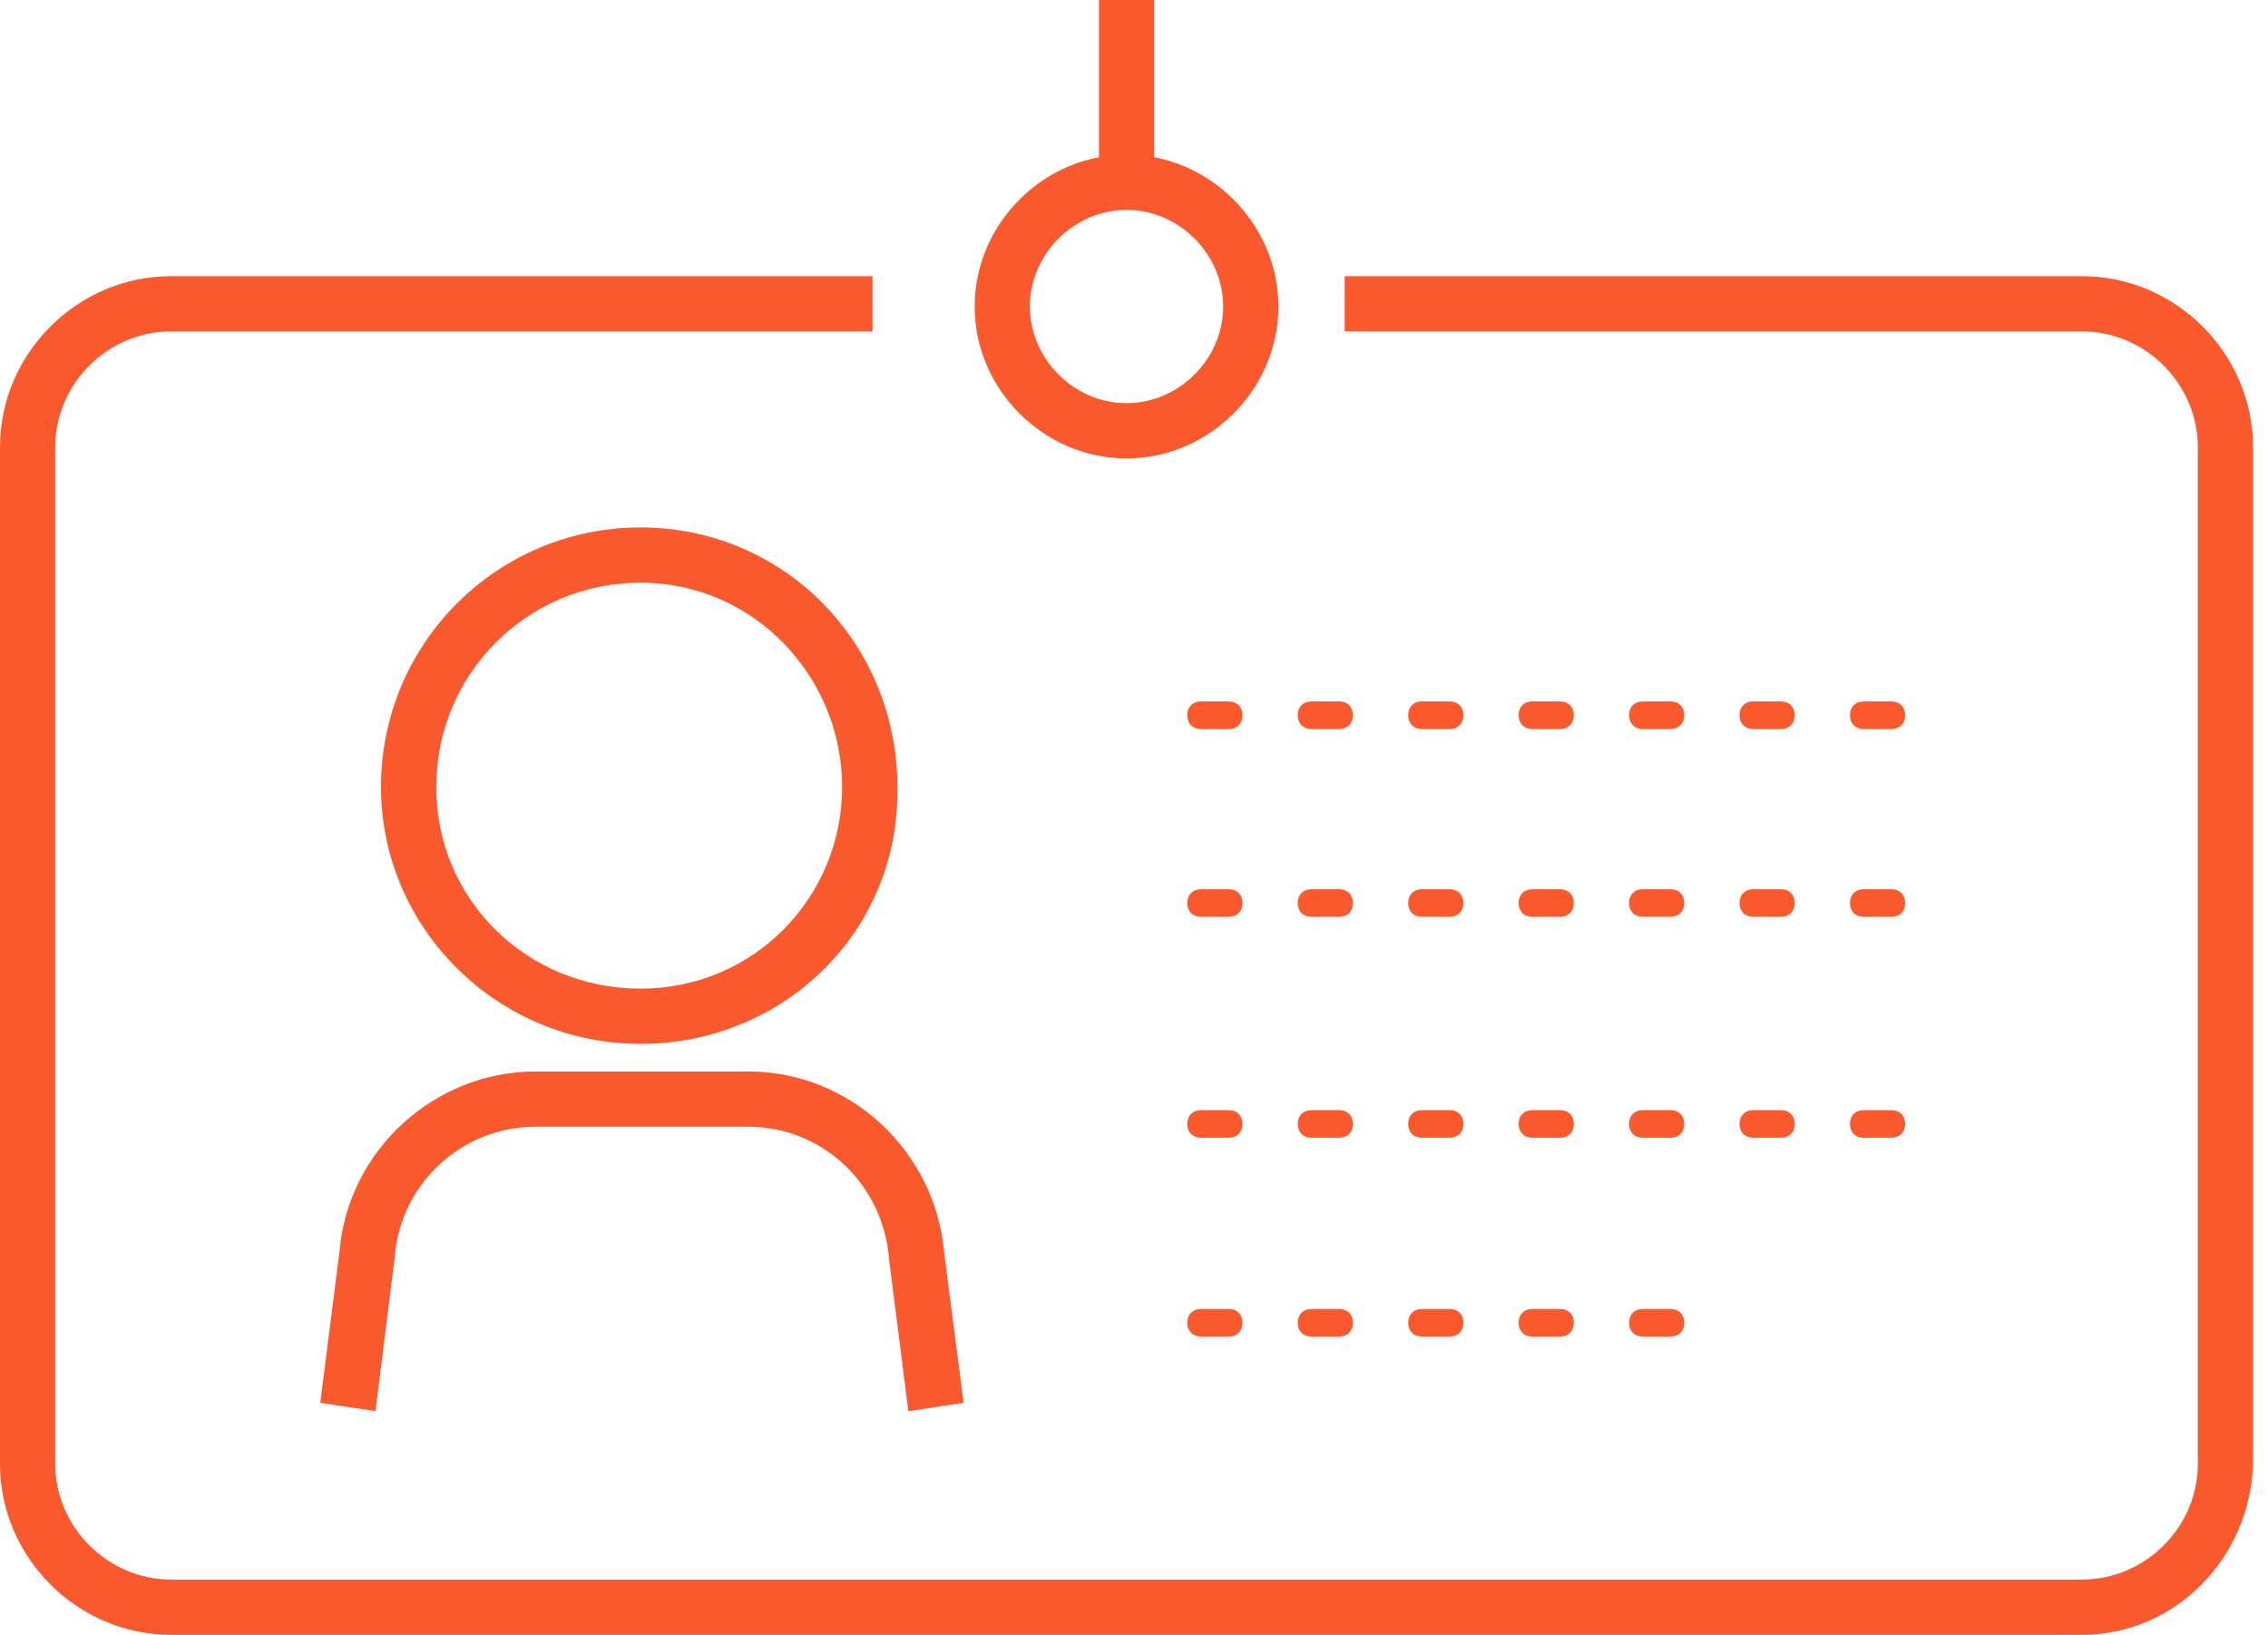
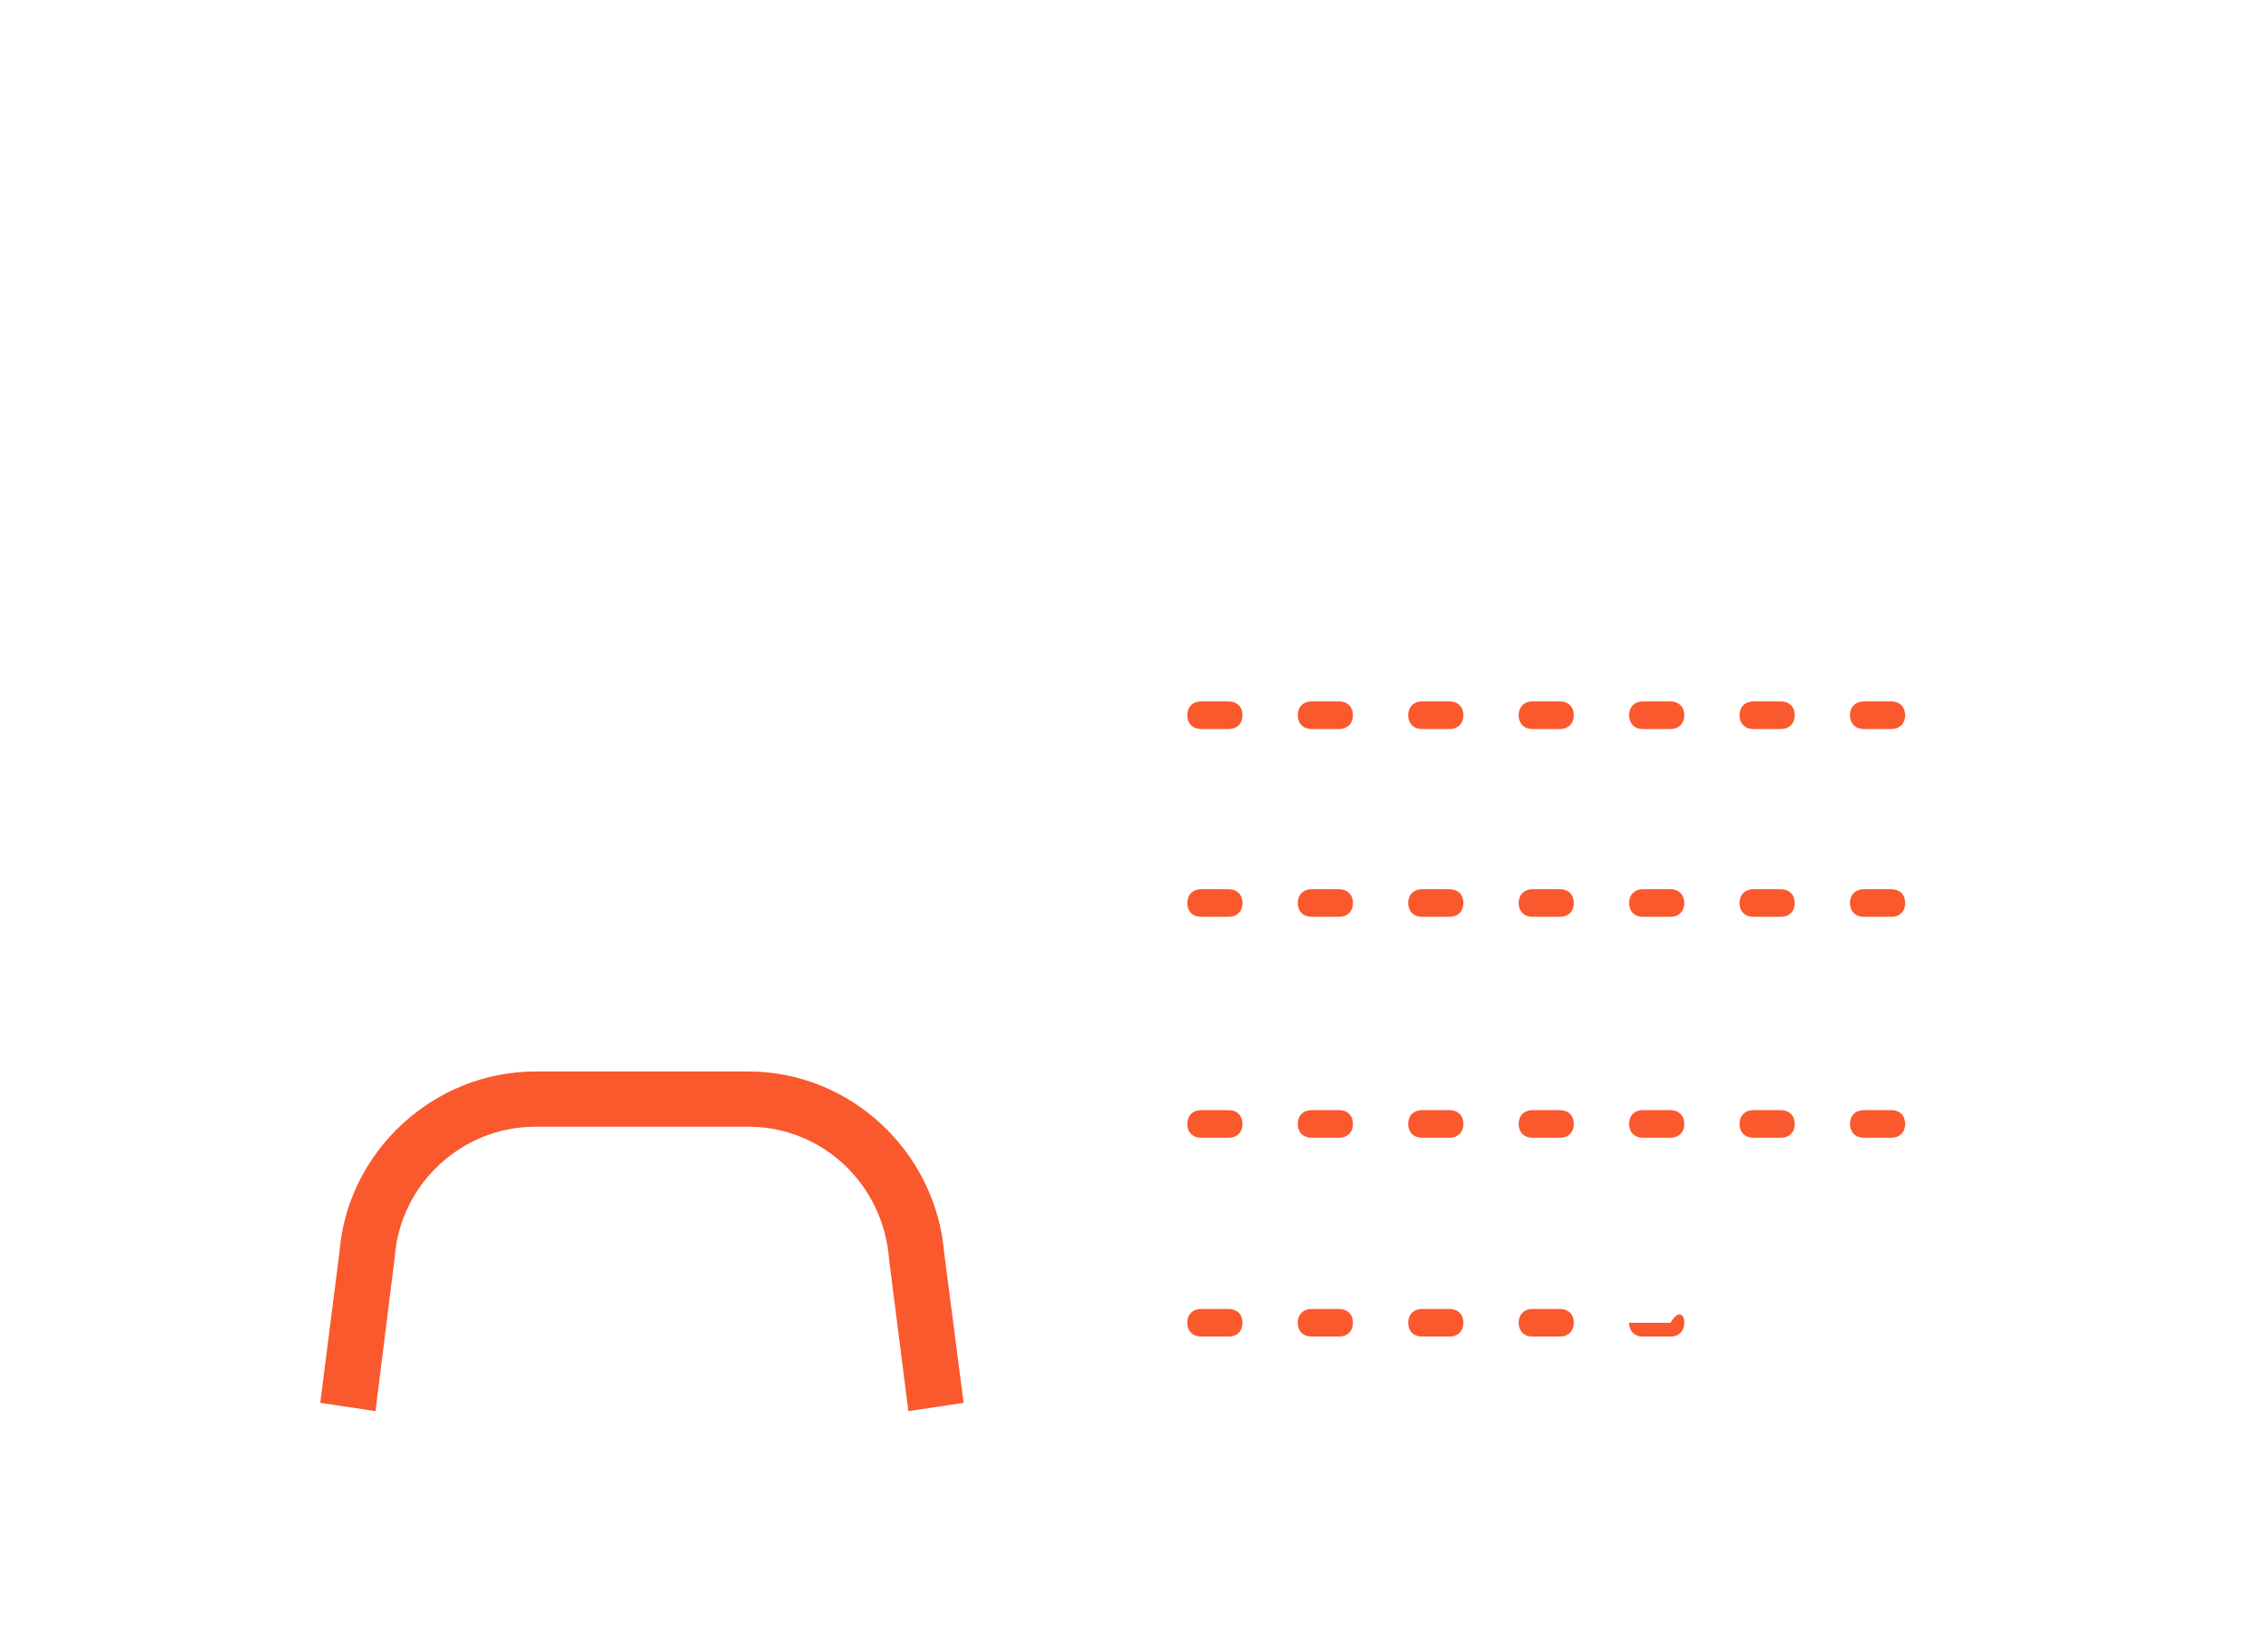
<svg xmlns="http://www.w3.org/2000/svg" width="111" height="80" viewBox="0 0 111 80" fill="none">
-   <path d="M31.351 51.081C24.324 51.081 18.648 45.405 18.648 38.513C18.648 31.486 24.324 25.811 31.351 25.811C38.378 25.811 43.919 31.486 43.919 38.513C44.054 45.54 38.378 51.081 31.351 51.081ZM31.351 28.513C25.811 28.513 21.351 32.973 21.351 38.513C21.351 44.054 25.811 48.378 31.351 48.378C36.892 48.378 41.216 43.919 41.216 38.513C41.216 33.108 36.892 28.513 31.351 28.513Z" fill="#FA582D" />
  <path d="M18.377 69.054L15.674 68.648L16.62 61.216C17.026 56.351 21.215 52.432 26.215 52.432H36.62C41.62 52.432 45.809 56.351 46.215 61.351L47.161 68.648L44.458 69.054L43.512 61.621C43.242 57.973 40.269 55.135 36.62 55.135H26.215C22.566 55.135 19.593 57.973 19.323 61.486L18.377 69.054Z" fill="#FA582D" />
-   <path d="M101.892 80H8.378C3.784 80 0 76.216 0 71.622V21.892C0 17.297 3.784 13.514 8.378 13.514H42.703V16.216H8.378C5.27 16.216 2.703 18.784 2.703 21.892V71.622C2.703 74.73 5.27 77.297 8.378 77.297H101.892C105 77.297 107.568 74.73 107.568 71.622V21.892C107.568 18.784 105 16.216 101.892 16.216H65.811V13.514H101.892C106.486 13.514 110.27 17.297 110.27 21.892V71.622C110.135 76.216 106.486 80 101.892 80Z" fill="#FA582D" />
  <path d="M92.568 35.676H91.216C90.811 35.676 90.541 35.405 90.541 35C90.541 34.595 90.811 34.324 91.216 34.324H92.568C92.973 34.324 93.243 34.595 93.243 35C93.243 35.405 92.973 35.676 92.568 35.676ZM87.162 35.676H85.811C85.406 35.676 85.135 35.405 85.135 35C85.135 34.595 85.406 34.324 85.811 34.324H87.162C87.568 34.324 87.838 34.595 87.838 35C87.838 35.405 87.568 35.676 87.162 35.676ZM81.757 35.676H80.406C80 35.676 79.73 35.405 79.73 35C79.73 34.595 80 34.324 80.406 34.324H81.757C82.162 34.324 82.433 34.595 82.433 35C82.433 35.405 82.162 35.676 81.757 35.676ZM76.352 35.676H75C74.595 35.676 74.325 35.405 74.325 35C74.325 34.595 74.595 34.324 75 34.324H76.352C76.757 34.324 77.027 34.595 77.027 35C77.027 35.405 76.757 35.676 76.352 35.676ZM70.946 35.676H69.595C69.189 35.676 68.919 35.405 68.919 35C68.919 34.595 69.189 34.324 69.595 34.324H70.946C71.352 34.324 71.622 34.595 71.622 35C71.622 35.405 71.352 35.676 70.946 35.676ZM65.541 35.676H64.189C63.784 35.676 63.514 35.405 63.514 35C63.514 34.595 63.784 34.324 64.189 34.324H65.541C65.946 34.324 66.216 34.595 66.216 35C66.216 35.405 65.946 35.676 65.541 35.676ZM60.135 35.676H58.784C58.379 35.676 58.108 35.405 58.108 35C58.108 34.595 58.379 34.324 58.784 34.324H60.135C60.541 34.324 60.811 34.595 60.811 35C60.811 35.405 60.541 35.676 60.135 35.676Z" fill="#FA582D" />
  <path d="M92.568 44.865H91.216C90.811 44.865 90.541 44.595 90.541 44.189C90.541 43.784 90.811 43.514 91.216 43.514H92.568C92.973 43.514 93.243 43.784 93.243 44.189C93.243 44.595 92.973 44.865 92.568 44.865ZM87.162 44.865H85.811C85.406 44.865 85.135 44.595 85.135 44.189C85.135 43.784 85.406 43.514 85.811 43.514H87.162C87.568 43.514 87.838 43.784 87.838 44.189C87.838 44.595 87.568 44.865 87.162 44.865ZM81.757 44.865H80.406C80 44.865 79.73 44.595 79.73 44.189C79.73 43.784 80 43.514 80.406 43.514H81.757C82.162 43.514 82.433 43.784 82.433 44.189C82.433 44.595 82.162 44.865 81.757 44.865ZM76.352 44.865H75C74.595 44.865 74.325 44.595 74.325 44.189C74.325 43.784 74.595 43.514 75 43.514H76.352C76.757 43.514 77.027 43.784 77.027 44.189C77.027 44.595 76.757 44.865 76.352 44.865ZM70.946 44.865H69.595C69.189 44.865 68.919 44.595 68.919 44.189C68.919 43.784 69.189 43.514 69.595 43.514H70.946C71.352 43.514 71.622 43.784 71.622 44.189C71.622 44.595 71.352 44.865 70.946 44.865ZM65.541 44.865H64.189C63.784 44.865 63.514 44.595 63.514 44.189C63.514 43.784 63.784 43.514 64.189 43.514H65.541C65.946 43.514 66.216 43.784 66.216 44.189C66.216 44.595 65.946 44.865 65.541 44.865ZM60.135 44.865H58.784C58.379 44.865 58.108 44.595 58.108 44.189C58.108 43.784 58.379 43.514 58.784 43.514H60.135C60.541 43.514 60.811 43.784 60.811 44.189C60.811 44.595 60.541 44.865 60.135 44.865Z" fill="#FA582D" />
  <path d="M92.568 55.676H91.216C90.811 55.676 90.541 55.405 90.541 55C90.541 54.595 90.811 54.324 91.216 54.324H92.568C92.973 54.324 93.243 54.595 93.243 55C93.243 55.405 92.973 55.676 92.568 55.676ZM87.162 55.676H85.811C85.406 55.676 85.135 55.405 85.135 55C85.135 54.595 85.406 54.324 85.811 54.324H87.162C87.568 54.324 87.838 54.595 87.838 55C87.838 55.405 87.568 55.676 87.162 55.676ZM81.757 55.676H80.406C80 55.676 79.73 55.405 79.73 55C79.73 54.595 80 54.324 80.406 54.324H81.757C82.162 54.324 82.433 54.595 82.433 55C82.433 55.405 82.162 55.676 81.757 55.676ZM76.352 55.676H75C74.595 55.676 74.325 55.405 74.325 55C74.325 54.595 74.595 54.324 75 54.324H76.352C76.757 54.324 77.027 54.595 77.027 55C77.027 55.405 76.757 55.676 76.352 55.676ZM70.946 55.676H69.595C69.189 55.676 68.919 55.405 68.919 55C68.919 54.595 69.189 54.324 69.595 54.324H70.946C71.352 54.324 71.622 54.595 71.622 55C71.622 55.405 71.352 55.676 70.946 55.676ZM65.541 55.676H64.189C63.784 55.676 63.514 55.405 63.514 55C63.514 54.595 63.784 54.324 64.189 54.324H65.541C65.946 54.324 66.216 54.595 66.216 55C66.216 55.405 65.946 55.676 65.541 55.676ZM60.135 55.676H58.784C58.379 55.676 58.108 55.405 58.108 55C58.108 54.595 58.379 54.324 58.784 54.324H60.135C60.541 54.324 60.811 54.595 60.811 55C60.811 55.405 60.541 55.676 60.135 55.676Z" fill="#FA582D" />
-   <path d="M81.757 65.405H80.406C80 65.405 79.73 65.135 79.73 64.729C79.73 64.324 80 64.054 80.406 64.054H81.757C82.162 64.054 82.433 64.324 82.433 64.729C82.433 65.135 82.162 65.405 81.757 65.405ZM76.352 65.405H75C74.595 65.405 74.325 65.135 74.325 64.729C74.325 64.324 74.595 64.054 75 64.054H76.352C76.757 64.054 77.027 64.324 77.027 64.729C77.027 65.135 76.757 65.405 76.352 65.405ZM70.946 65.405H69.595C69.189 65.405 68.919 65.135 68.919 64.729C68.919 64.324 69.189 64.054 69.595 64.054H70.946C71.352 64.054 71.622 64.324 71.622 64.729C71.622 65.135 71.352 65.405 70.946 65.405ZM65.541 65.405H64.189C63.784 65.405 63.514 65.135 63.514 64.729C63.514 64.324 63.784 64.054 64.189 64.054H65.541C65.946 64.054 66.216 64.324 66.216 64.729C66.216 65.135 65.946 65.405 65.541 65.405ZM60.135 65.405H58.784C58.379 65.405 58.108 65.135 58.108 64.729C58.108 64.324 58.379 64.054 58.784 64.054H60.135C60.541 64.054 60.811 64.324 60.811 64.729C60.811 65.135 60.541 65.405 60.135 65.405Z" fill="#FA582D" />
-   <path d="M55.135 22.433C51.081 22.433 47.703 19.054 47.703 15C47.703 10.946 51.081 7.568 55.135 7.568C59.189 7.568 62.568 10.946 62.568 15C62.568 19.054 59.189 22.433 55.135 22.433ZM55.135 10.271C52.568 10.271 50.405 12.433 50.405 15C50.405 17.568 52.568 19.73 55.135 19.73C57.703 19.73 59.865 17.568 59.865 15C59.865 12.433 57.703 10.271 55.135 10.271Z" fill="#FA582D" />
-   <path d="M56.488 0H53.786V8.919H56.488V0Z" fill="#FA582D" />
+   <path d="M81.757 65.405H80.406C80 65.405 79.73 65.135 79.73 64.729H81.757C82.162 64.054 82.433 64.324 82.433 64.729C82.433 65.135 82.162 65.405 81.757 65.405ZM76.352 65.405H75C74.595 65.405 74.325 65.135 74.325 64.729C74.325 64.324 74.595 64.054 75 64.054H76.352C76.757 64.054 77.027 64.324 77.027 64.729C77.027 65.135 76.757 65.405 76.352 65.405ZM70.946 65.405H69.595C69.189 65.405 68.919 65.135 68.919 64.729C68.919 64.324 69.189 64.054 69.595 64.054H70.946C71.352 64.054 71.622 64.324 71.622 64.729C71.622 65.135 71.352 65.405 70.946 65.405ZM65.541 65.405H64.189C63.784 65.405 63.514 65.135 63.514 64.729C63.514 64.324 63.784 64.054 64.189 64.054H65.541C65.946 64.054 66.216 64.324 66.216 64.729C66.216 65.135 65.946 65.405 65.541 65.405ZM60.135 65.405H58.784C58.379 65.405 58.108 65.135 58.108 64.729C58.108 64.324 58.379 64.054 58.784 64.054H60.135C60.541 64.054 60.811 64.324 60.811 64.729C60.811 65.135 60.541 65.405 60.135 65.405Z" fill="#FA582D" />
</svg>